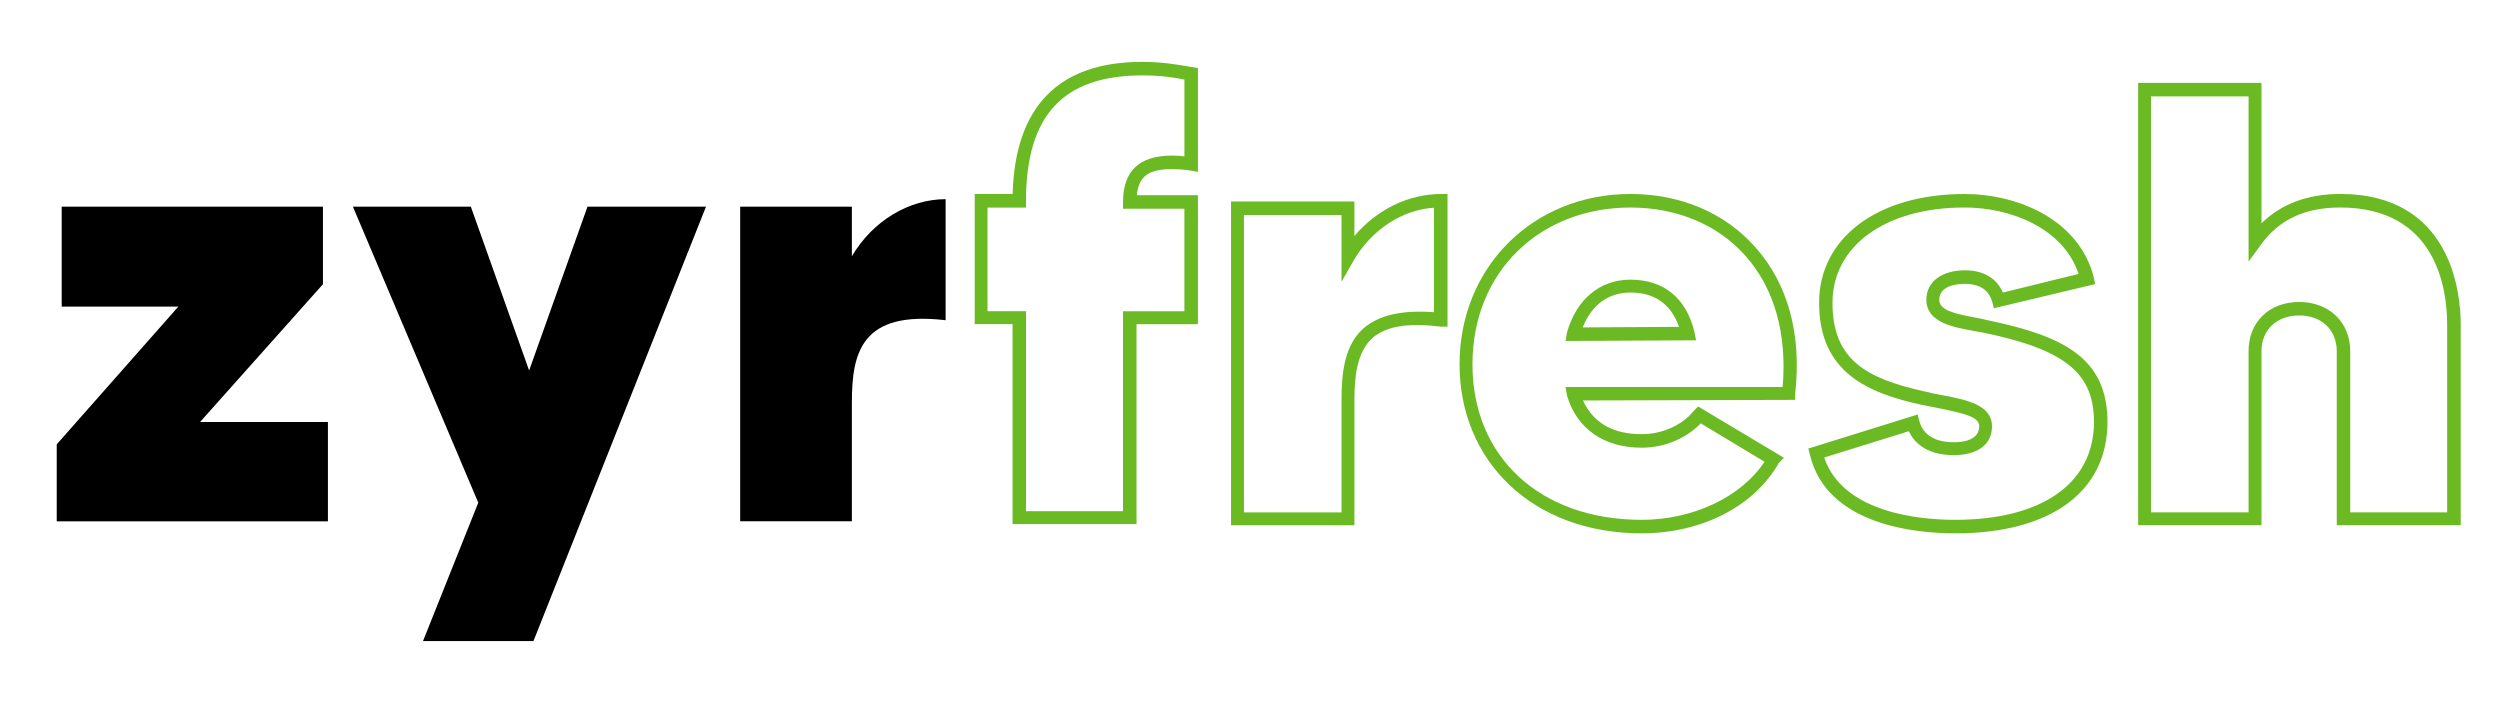
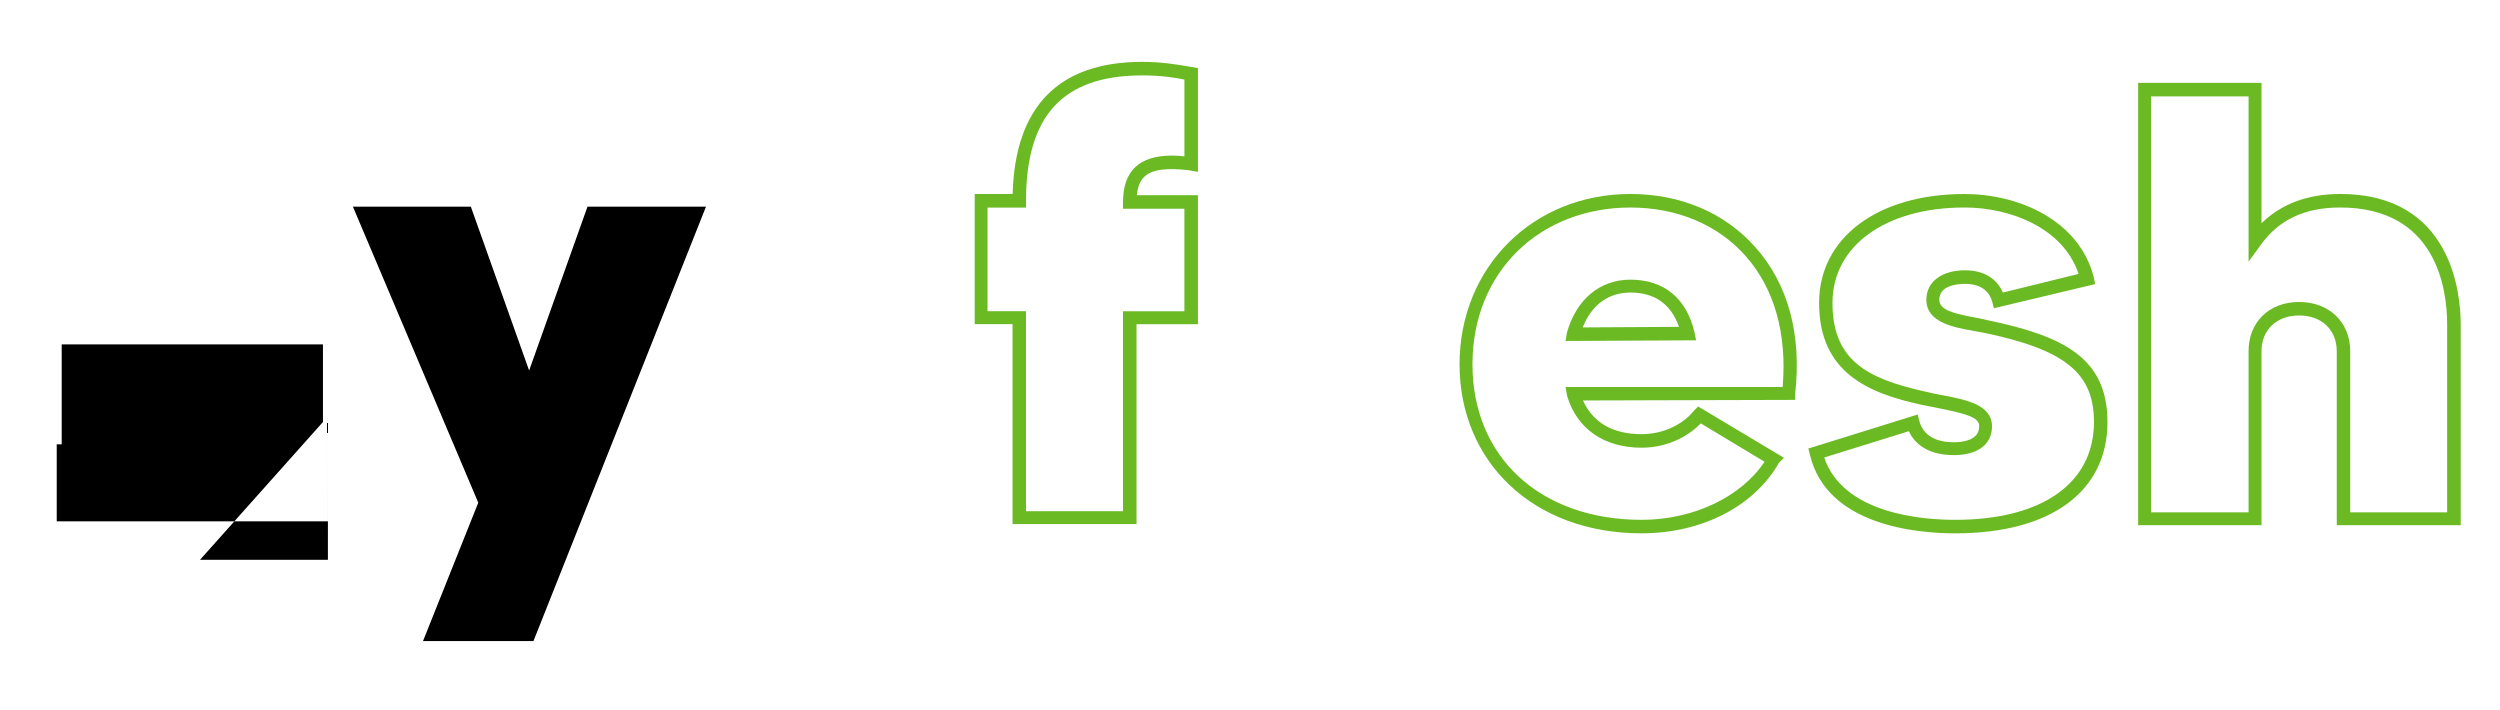
<svg xmlns="http://www.w3.org/2000/svg" id="Capa_1" data-name="Capa 1" viewBox="0 0 1000 283.87">
  <defs>
    <style>      .cls-1, .cls-2 {        stroke-width: 0px;      }      .cls-2 {        fill: #6bba24;      }    </style>
  </defs>
-   <path class="cls-1" d="m131.17,168.8v39.72H22.69v-30.78l48.66-55.11H24.68v-39.97h104.5v31.03l-49.16,55.11h51.14Z" />
+   <path class="cls-1" d="m131.17,168.8v39.72H22.69v-30.78H24.68v-39.97h104.5v31.03l-49.16,55.11h51.14Z" />
  <path class="cls-1" d="m282.4,82.66l-69.02,173.77h-44.18l22.11-55.36-50.15-118.41h47.17l23.32,65.54,23.35-65.54h47.41Z" />
-   <path class="cls-1" d="m378.25,79.68v48.41c-33.76-3.96-37.5,12.92-37.5,33.02v47.41h-44.68v-125.86h44.68v19.85c8.46-14.4,23.1-22.84,37.5-22.84Z" />
  <g>
    <path class="cls-2" d="m456.97,24.74c-33.49,0-50.95,17.78-51.92,52.87h-15.17v52.04h15.14v79.98h49.59v-79.96h24.56v-51.58h-24.44c.81-7.68,4.7-10.45,14.18-10.45,2.04,0,3.9.17,6.07.38l4.2.72V27.23l-4.03-.68c-4.46-.76-10.55-1.8-18.17-1.8Zm-7.77,56.18v2.58h24.56v41.01h-24.56v79.96h-38.8v-79.98h-15.39v-41.46h15.39v-2.58c0-34.31,14.8-50.29,46.57-50.29,7.52,0,13.05.89,16.79,1.67v30.71c-1.59-.17-3.14-.31-4.85-.31-13.26,0-19.71,6.12-19.71,18.7Z" />
-     <path class="cls-2" d="m541.76,94.4v-13.82h-49.34v129.53h49.34v-49.5c0-9.73.87-19.54,7.17-25.37,5.43-4.74,14.29-6.24,27.25-4.57h2.83v-53.07h-2.58c-13.03,0-25.7,6.2-34.67,16.8Zm-5.16,66.21v44.34h-39.02v-118.95h39.02v26.73l4.94-8.66c7.18-12.23,19.34-20.16,32.05-20.99v41.8c-12.94-.95-22.16,1.18-28.26,6.51-7.68,6.87-8.74,18.11-8.74,29.23Z" />
    <path class="cls-2" d="m677.8,132.94c-3.14-13.6-12.25-21.08-25.63-21.08-12.18,0-21.65,7.85-25.39,21.18l-.55,3.35,52.21-.27-.64-3.18Zm-44.71-1.97c3.54-9.02,10.24-13.95,19.08-13.95,9.69,0,16.22,4.61,19.44,13.72l-38.52.22Z" />
    <path class="cls-2" d="m702,98.74c-12.1-13.64-29.81-21.15-49.84-21.15-38.96,0-68.34,29.28-68.34,68.12s29.26,67.62,72.82,67.62c24.05,0,45.06-10.79,54.91-28.18l2.04-2.03-34.33-20.53-1.76,1.75c-3.35,4.3-10.81,9.32-20.86,9.32-11.49,0-19.36-4.53-23.45-13.47l84.85-.24v-2.15c2.76-23.89-2.79-44.31-16.04-59.07Zm3.82,85.97c-9.47,14.16-28.57,23.22-49.18,23.22-40.46,0-67.65-25-67.65-62.21s27.16-62.71,63.18-62.71c18.62,0,34.96,6.86,46.01,19.32,11.56,12.99,16.69,31.12,14.88,52.48h-86.83l.6,3.51c3.89,13.19,14.75,20.76,29.82,20.76,10.65,0,19-4.86,23.65-9.74l25.53,15.37Z" />
    <path class="cls-2" d="m794.82,128.03c-1.65-.42-3.49-.77-5.37-1.12-8.04-1.53-13.73-2.93-13.73-7.01,0-5.74,7.22-6.36,10.32-6.36,4.05,0,9.23,1.26,10.87,7.24l.63,2.52,40.51-9.66-.56-2.83c-5.94-22.94-30.24-33.21-51.68-33.21-34.79,0-58.17,17.5-58.17,43.54,0,27.96,19.68,36.12,41,40.78,1.82.33,3.43.66,5.03.99l2.41.49c10.85,2.22,15.61,3.57,15.61,7.14,0,5.74-7.07,6.36-10.11,6.36-9.58,0-12.82-4.63-13.85-8.48l-.65-2.62-43.74,13.61.61,2.41c6.7,28.45,42.89,31.52,58.13,31.52,38.14,0,60.91-16.65,60.91-44.54,0-25.71-17.65-34.42-48.15-40.77Zm-31.3,44.45c1.91,4.1,6.62,9.57,18.04,9.57,9.54,0,15.24-4.31,15.24-11.52,0-8.67-10.46-10.65-19.69-12.41-2.53-.48-5.03-.95-7.36-1.56-23.28-5.19-36.76-12.65-36.76-35.43s21.22-38.13,52.79-38.13c18.51,0,39.5,8.23,45.66,26.56l-30.28,7.46c-2.49-5.75-7.81-8.9-15.13-8.9-9.41,0-15.49,4.62-15.49,11.77,0,9.16,10.91,11.07,19.67,12.61,1.18.21,2.34.41,3.42.62,32.44,6.78,43.95,16.11,43.95,35.68,0,24.5-20.76,39.13-55.53,39.13-13.38,0-44.81-2.47-52.37-24.93l33.82-10.51Z" />
    <path class="cls-2" d="m936.03,77.59c-12.91,0-23.46,3.94-31.43,11.71v-56.15h-49.34v176.94h49.34v-69.6c0-8.55,6.05-14.3,15.05-14.3s15.05,5.75,15.05,14.3v69.6h49.59v-80.28c0-12.25-3.48-52.23-48.25-52.23Zm-36.6,62.91v64.43h-39.02V38.57h39.02v66.1l4.86-6.69c7.21-10.08,17.59-14.98,31.73-14.98,38.67,0,42.84,32.75,42.84,46.82v75.11h-38.77v-64.43c0-11.61-8.41-19.71-20.46-19.71s-20.21,8.11-20.21,19.71Z" />
  </g>
</svg>